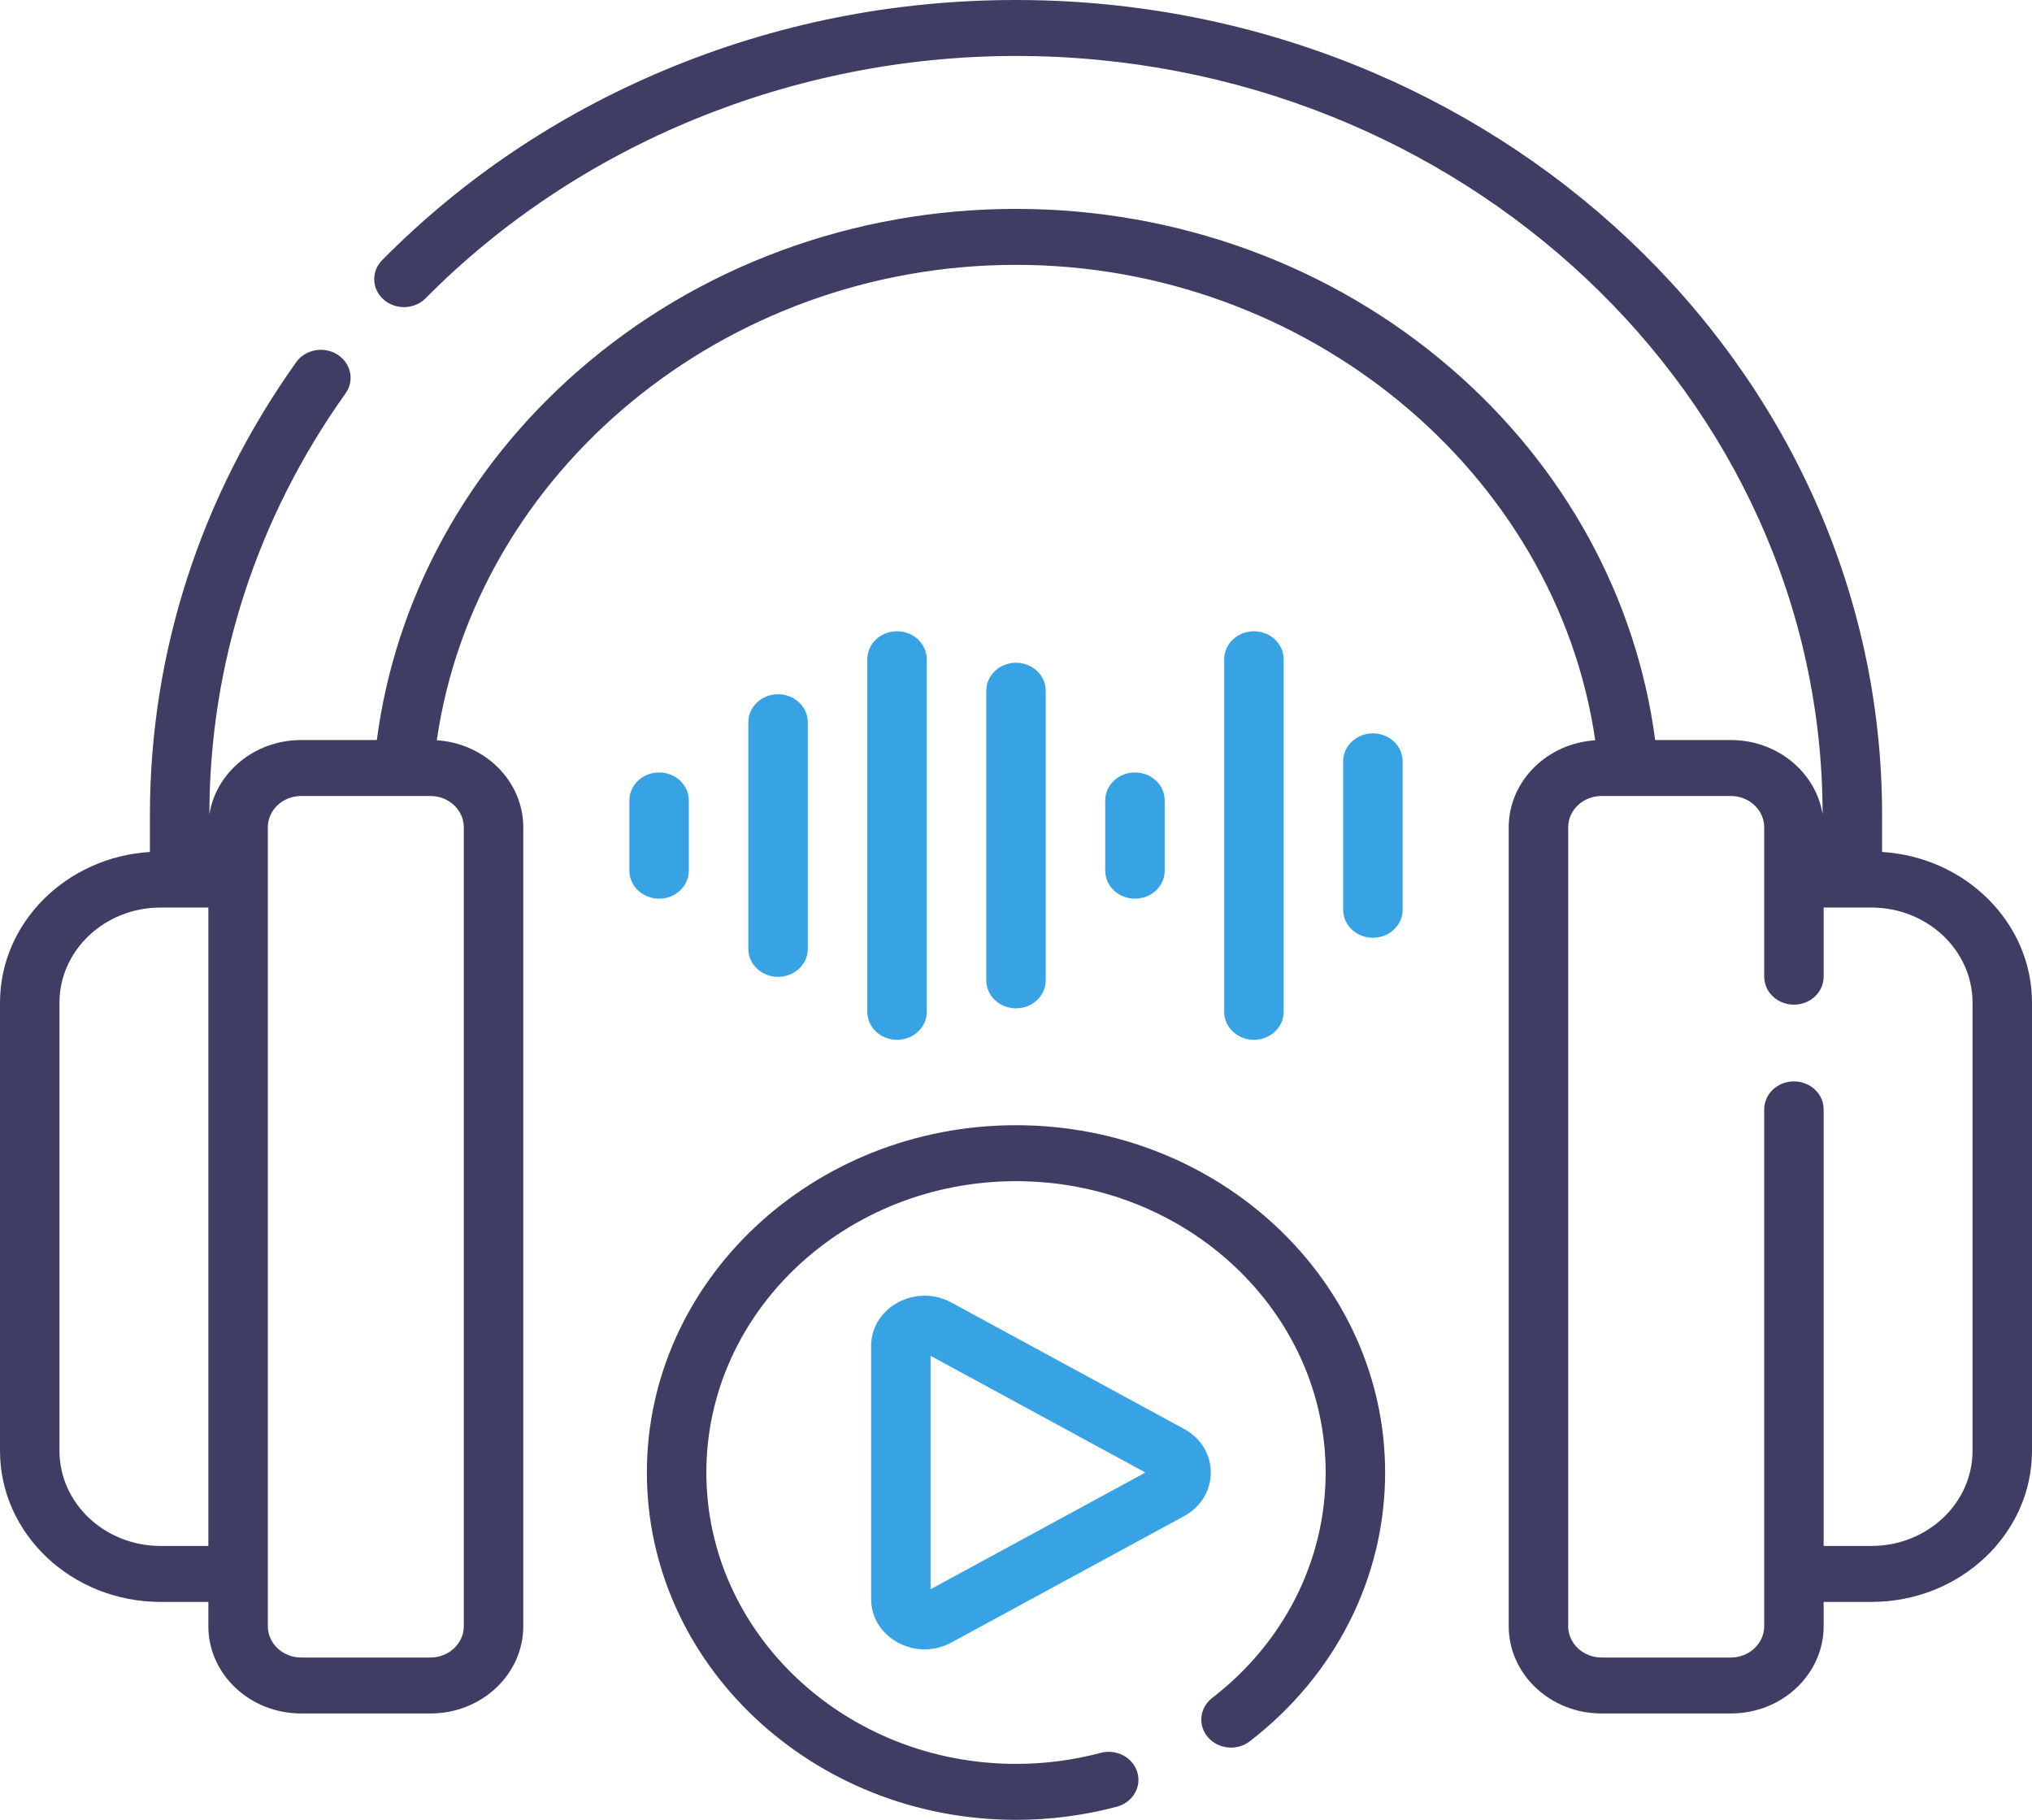
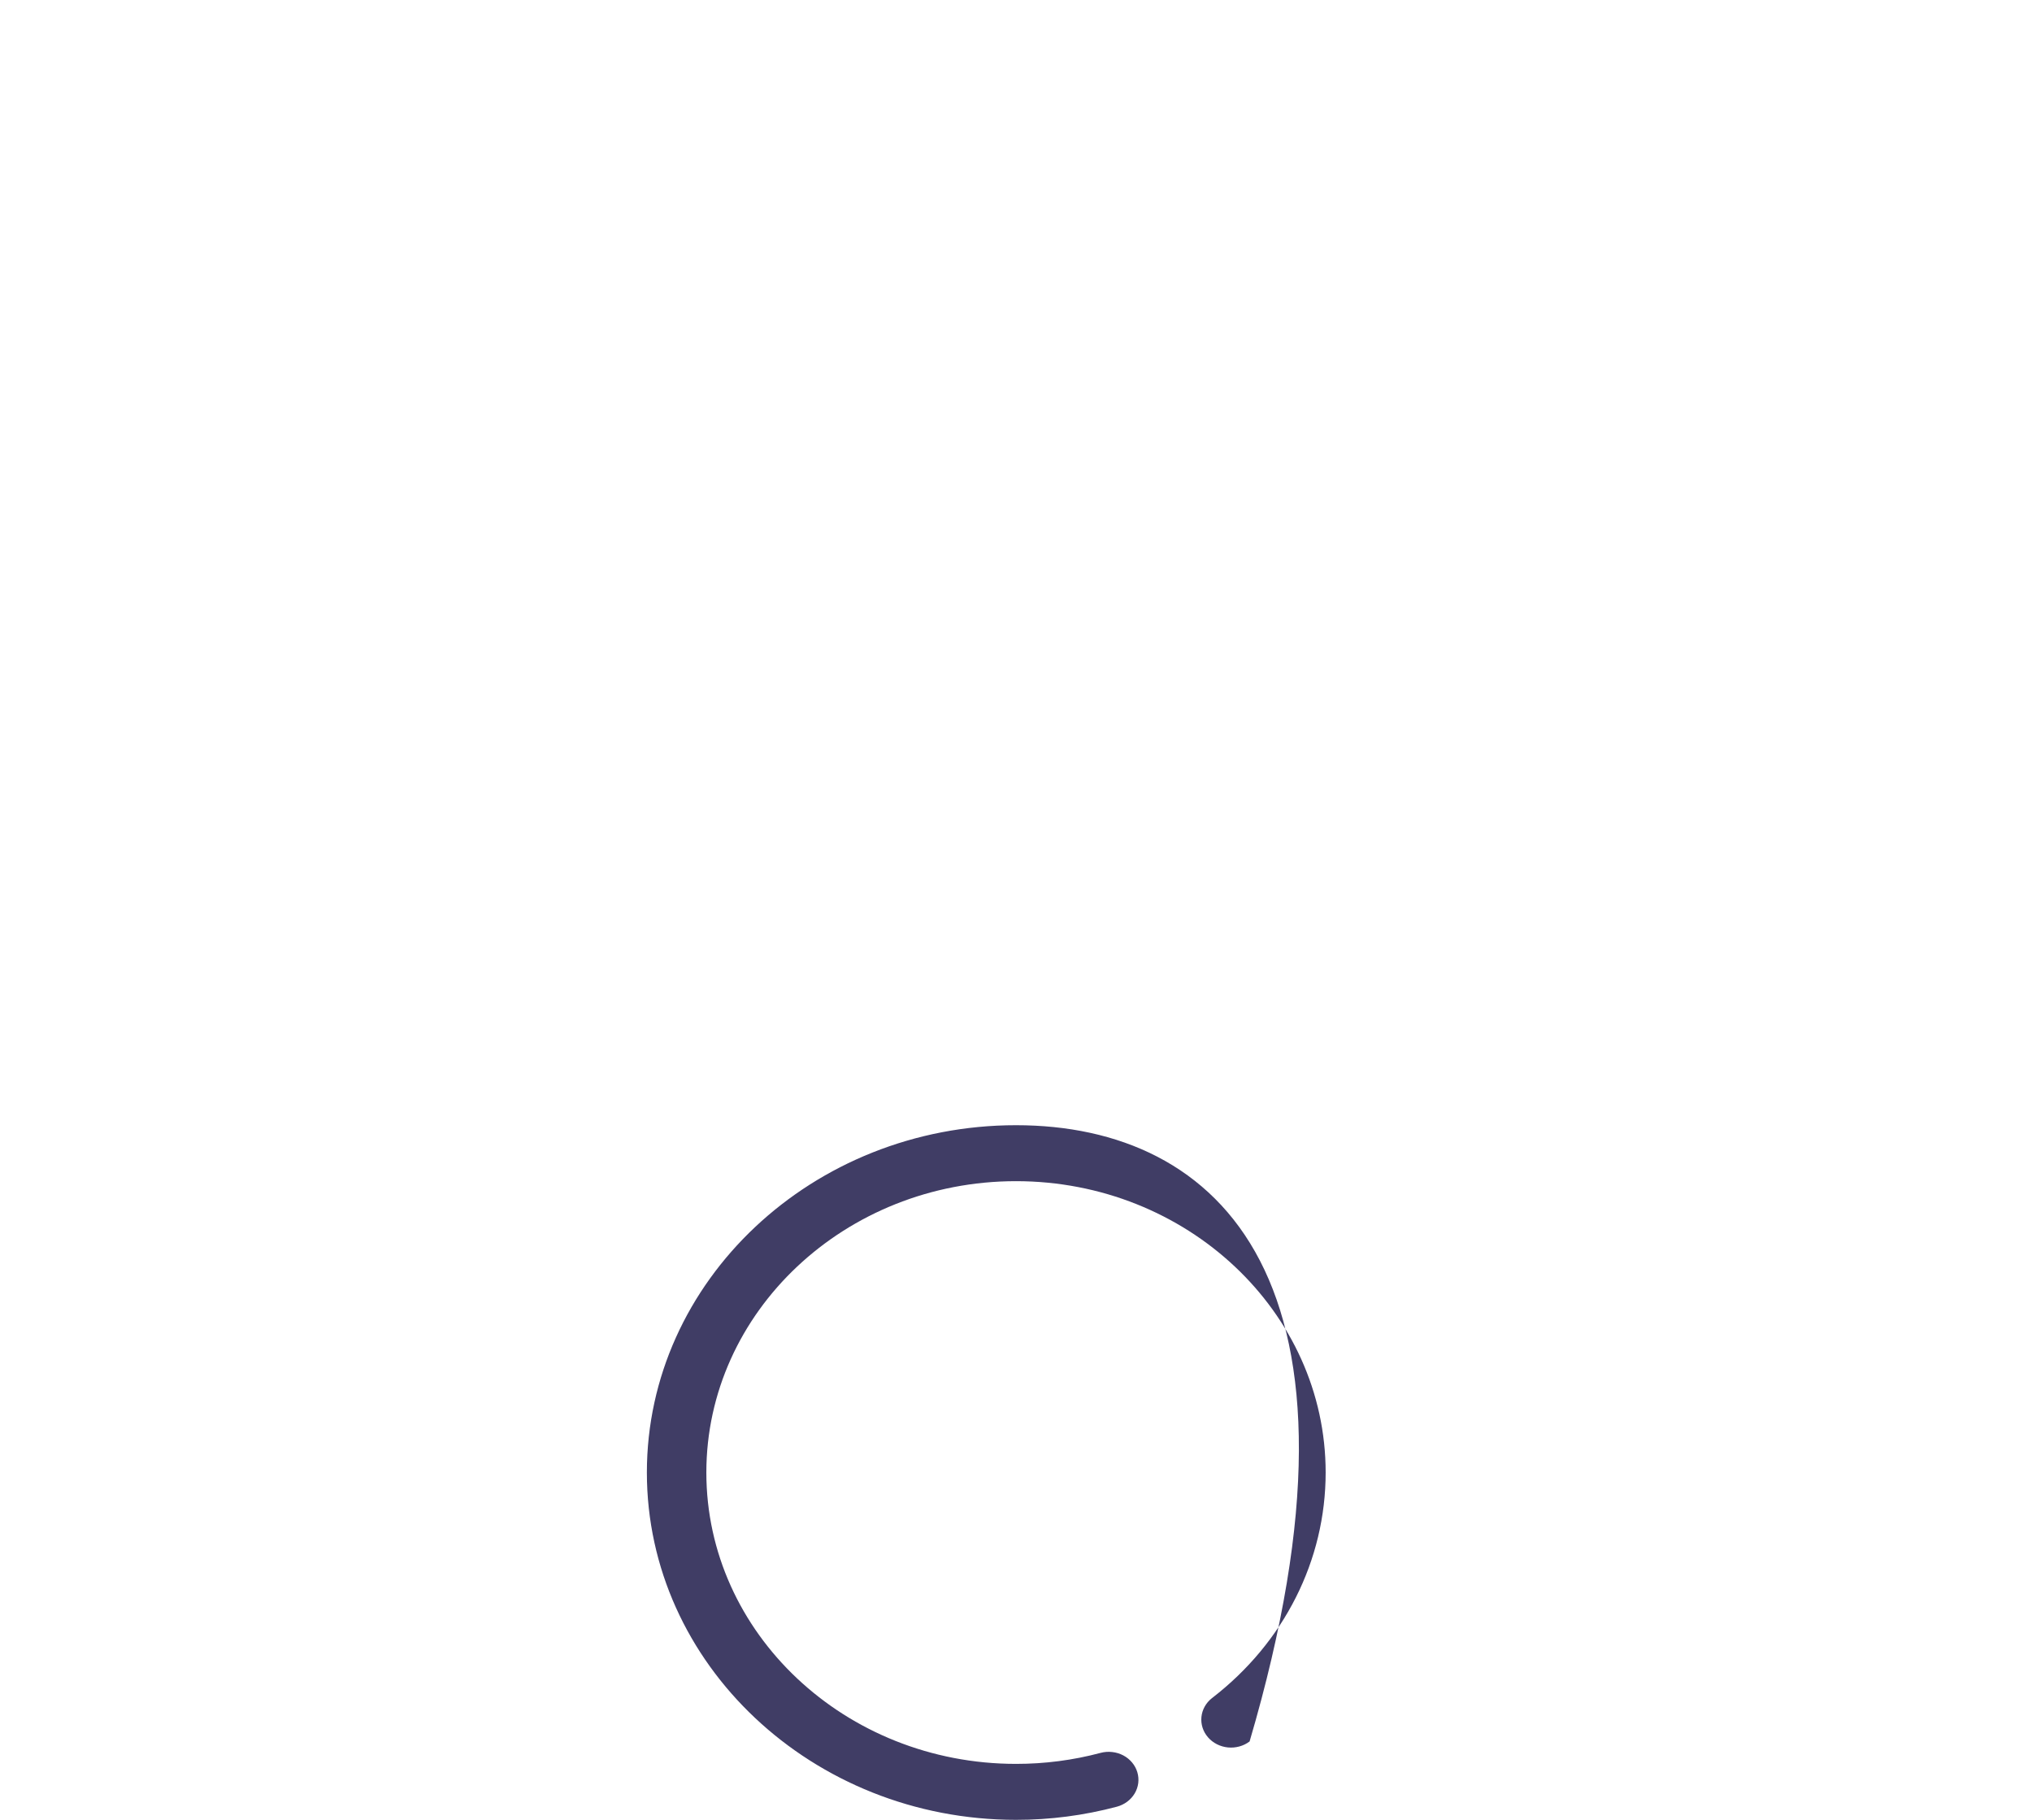
<svg xmlns="http://www.w3.org/2000/svg" width="67" height="60" viewBox="0 0 67 60" fill="none">
-   <path d="M33.5 37.098C26.789 37.098 21.329 42.235 21.329 48.549C21.329 54.863 26.789 60 33.5 60C34.624 60.001 35.743 59.855 36.825 59.567C36.948 59.534 37.064 59.478 37.165 59.403C37.266 59.328 37.35 59.235 37.413 59.13C37.476 59.024 37.516 58.907 37.531 58.787C37.546 58.667 37.535 58.545 37.5 58.428C37.465 58.312 37.406 58.203 37.326 58.108C37.246 58.013 37.148 57.933 37.035 57.874C36.923 57.815 36.799 57.778 36.671 57.764C36.543 57.749 36.414 57.759 36.29 57.792C35.382 58.034 34.443 58.156 33.5 58.155C27.87 58.155 23.29 53.846 23.29 48.549C23.29 43.252 27.87 38.943 33.5 38.943C39.13 38.943 43.71 43.252 43.71 48.549C43.71 51.442 42.343 54.154 39.96 55.988C39.762 56.144 39.638 56.367 39.614 56.609C39.59 56.851 39.668 57.092 39.831 57.279C39.994 57.467 40.23 57.587 40.487 57.613C40.743 57.638 41 57.568 41.202 57.416C44.042 55.23 45.671 51.998 45.671 48.549C45.671 42.235 40.211 37.098 33.5 37.098Z" fill="#403D65" />
-   <path d="M62.057 28.089V26.868C62.057 12.053 49.246 0 33.5 0C29.468 0 25.568 0.779 21.908 2.314C18.373 3.797 15.239 5.907 12.591 8.586C12.418 8.766 12.328 9.002 12.34 9.244C12.351 9.486 12.463 9.714 12.652 9.879C12.84 10.044 13.09 10.132 13.347 10.126C13.604 10.119 13.848 10.017 14.026 9.842C19.05 4.76 26.148 1.845 33.5 1.845C48.158 1.845 60.085 13.059 60.096 26.849C59.875 25.464 58.603 24.399 57.071 24.399H54.575C53.956 19.704 51.583 15.371 47.842 12.144C43.914 8.754 38.821 6.887 33.5 6.887C28.137 6.887 23.012 8.78 19.072 12.218C15.376 15.442 13.038 19.741 12.425 24.399H9.929C8.397 24.399 7.124 25.465 6.904 26.849C6.908 21.881 8.462 17.078 11.401 12.96C11.542 12.757 11.592 12.509 11.54 12.272C11.489 12.034 11.34 11.825 11.126 11.69C10.912 11.554 10.65 11.504 10.396 11.549C10.143 11.595 9.919 11.732 9.773 11.932C6.613 16.361 4.943 21.526 4.943 26.869V28.089C2.187 28.26 0 30.422 0 33.058V47.834C0 50.581 2.375 52.815 5.294 52.815H6.87V53.615C6.87 55.202 8.242 56.493 9.929 56.493H14.195C15.882 56.493 17.254 55.202 17.254 53.615V27.277C17.254 25.756 15.992 24.507 14.402 24.407C15.691 15.54 23.882 8.732 33.5 8.732C43.078 8.732 51.309 15.556 52.599 24.407C51.008 24.507 49.746 25.756 49.746 27.277V53.615C49.746 55.202 51.118 56.493 52.805 56.493H57.071C58.758 56.493 60.13 55.202 60.13 53.615V52.815H61.706C64.625 52.815 67 50.581 67 47.834V33.058C67 30.422 64.813 28.26 62.057 28.089ZM5.294 50.97C3.456 50.97 1.961 49.564 1.961 47.834V33.058C1.961 31.328 3.456 29.922 5.294 29.922H6.87V50.97H5.294ZM15.293 27.277V53.615C15.293 54.184 14.8 54.648 14.195 54.648H9.929C9.323 54.648 8.831 54.184 8.831 53.615V27.277C8.831 26.707 9.323 26.244 9.929 26.244H14.195C14.8 26.244 15.293 26.707 15.293 27.277ZM65.039 47.834C65.039 49.563 63.544 50.97 61.706 50.97H60.13V36.575C60.13 36.33 60.027 36.096 59.843 35.923C59.659 35.75 59.41 35.653 59.15 35.653C58.89 35.653 58.641 35.75 58.457 35.923C58.273 36.096 58.17 36.33 58.17 36.575V53.615C58.17 54.184 57.677 54.648 57.071 54.648H52.805C52.2 54.648 51.707 54.184 51.707 53.615V27.277C51.707 26.707 52.2 26.244 52.805 26.244H57.071C57.677 26.244 58.17 26.707 58.17 27.277V32.202C58.17 32.446 58.273 32.681 58.457 32.854C58.641 33.027 58.89 33.124 59.15 33.124C59.41 33.124 59.659 33.027 59.843 32.854C60.027 32.681 60.13 32.446 60.13 32.202V29.922H61.706C63.544 29.922 65.039 31.328 65.039 33.058V47.834Z" fill="#403D65" />
-   <path d="M25.655 32.207C25.784 32.207 25.911 32.184 26.03 32.137C26.149 32.091 26.257 32.023 26.348 31.937C26.439 31.852 26.511 31.75 26.56 31.638C26.61 31.526 26.635 31.406 26.635 31.285V23.811C26.635 23.567 26.532 23.332 26.348 23.159C26.164 22.986 25.915 22.889 25.655 22.889C25.395 22.889 25.145 22.986 24.962 23.159C24.778 23.332 24.674 23.567 24.674 23.811V31.285C24.674 31.406 24.7 31.526 24.749 31.638C24.798 31.75 24.87 31.852 24.962 31.937C25.053 32.023 25.161 32.091 25.28 32.137C25.398 32.184 25.526 32.207 25.655 32.207ZM45.268 24.178C45.139 24.178 45.011 24.202 44.892 24.249C44.774 24.295 44.666 24.363 44.575 24.448C44.483 24.534 44.411 24.636 44.362 24.748C44.313 24.86 44.287 24.98 44.287 25.101V29.996C44.287 30.24 44.391 30.475 44.575 30.648C44.758 30.821 45.008 30.918 45.268 30.918C45.528 30.918 45.777 30.821 45.961 30.648C46.145 30.475 46.248 30.24 46.248 29.996V25.101C46.248 24.98 46.223 24.86 46.173 24.748C46.124 24.636 46.052 24.534 45.961 24.448C45.87 24.363 45.762 24.295 45.643 24.249C45.524 24.202 45.396 24.178 45.268 24.178ZM30.558 33.361V21.735C30.558 21.491 30.454 21.256 30.271 21.083C30.087 20.91 29.837 20.813 29.577 20.813C29.317 20.813 29.068 20.91 28.884 21.083C28.7 21.256 28.597 21.491 28.597 21.735V33.361C28.597 33.606 28.7 33.84 28.884 34.013C29.068 34.186 29.317 34.283 29.577 34.283C29.837 34.283 30.087 34.186 30.271 34.013C30.454 33.84 30.558 33.606 30.558 33.361ZM34.48 32.323V22.774C34.48 22.529 34.377 22.294 34.193 22.121C34.009 21.948 33.76 21.851 33.5 21.851C33.24 21.851 32.991 21.948 32.807 22.121C32.623 22.294 32.52 22.529 32.52 22.774V32.323C32.52 32.568 32.623 32.802 32.807 32.975C32.991 33.148 33.24 33.245 33.5 33.245C33.76 33.245 34.009 33.148 34.193 32.975C34.377 32.802 34.48 32.568 34.48 32.323ZM42.325 33.361V21.735C42.325 21.491 42.222 21.256 42.038 21.083C41.855 20.91 41.605 20.813 41.345 20.813C41.085 20.813 40.836 20.91 40.652 21.083C40.468 21.256 40.365 21.491 40.365 21.735V33.361C40.365 33.606 40.468 33.84 40.652 34.013C40.836 34.186 41.085 34.283 41.345 34.283C41.605 34.283 41.855 34.186 42.038 34.013C42.222 33.84 42.325 33.606 42.325 33.361ZM38.403 28.707V26.39C38.403 26.145 38.3 25.911 38.116 25.738C37.932 25.565 37.682 25.468 37.423 25.468C37.163 25.468 36.913 25.565 36.729 25.738C36.546 25.911 36.442 26.145 36.442 26.39V28.707C36.442 28.951 36.546 29.186 36.729 29.359C36.913 29.532 37.163 29.629 37.423 29.629C37.682 29.629 37.932 29.532 38.116 29.359C38.3 29.186 38.403 28.951 38.403 28.707ZM22.712 28.707V26.39C22.712 26.145 22.609 25.911 22.425 25.738C22.242 25.565 21.992 25.468 21.732 25.468C21.472 25.468 21.223 25.565 21.039 25.738C20.855 25.911 20.752 26.145 20.752 26.39V28.707C20.752 28.951 20.855 29.186 21.039 29.359C21.223 29.532 21.472 29.629 21.732 29.629C21.992 29.629 22.242 29.532 22.425 29.359C22.609 29.186 22.712 28.951 22.712 28.707ZM39.041 47.111L31.369 42.944C30.817 42.644 30.157 42.644 29.605 42.944C29.052 43.244 28.723 43.782 28.723 44.382V52.717C28.723 53.317 29.052 53.854 29.605 54.154C30.157 54.455 30.817 54.455 31.369 54.154L39.041 49.987C39.593 49.687 39.923 49.149 39.923 48.549C39.923 47.949 39.593 47.411 39.041 47.111ZM30.683 52.397V44.701L37.767 48.549L30.683 52.397Z" fill="#38A3E4" />
+   <path d="M33.5 37.098C26.789 37.098 21.329 42.235 21.329 48.549C21.329 54.863 26.789 60 33.5 60C34.624 60.001 35.743 59.855 36.825 59.567C36.948 59.534 37.064 59.478 37.165 59.403C37.266 59.328 37.35 59.235 37.413 59.13C37.476 59.024 37.516 58.907 37.531 58.787C37.546 58.667 37.535 58.545 37.5 58.428C37.465 58.312 37.406 58.203 37.326 58.108C37.246 58.013 37.148 57.933 37.035 57.874C36.923 57.815 36.799 57.778 36.671 57.764C36.543 57.749 36.414 57.759 36.29 57.792C35.382 58.034 34.443 58.156 33.5 58.155C27.87 58.155 23.29 53.846 23.29 48.549C23.29 43.252 27.87 38.943 33.5 38.943C39.13 38.943 43.71 43.252 43.71 48.549C43.71 51.442 42.343 54.154 39.96 55.988C39.762 56.144 39.638 56.367 39.614 56.609C39.59 56.851 39.668 57.092 39.831 57.279C39.994 57.467 40.23 57.587 40.487 57.613C40.743 57.638 41 57.568 41.202 57.416C45.671 42.235 40.211 37.098 33.5 37.098Z" fill="#403D65" />
</svg>